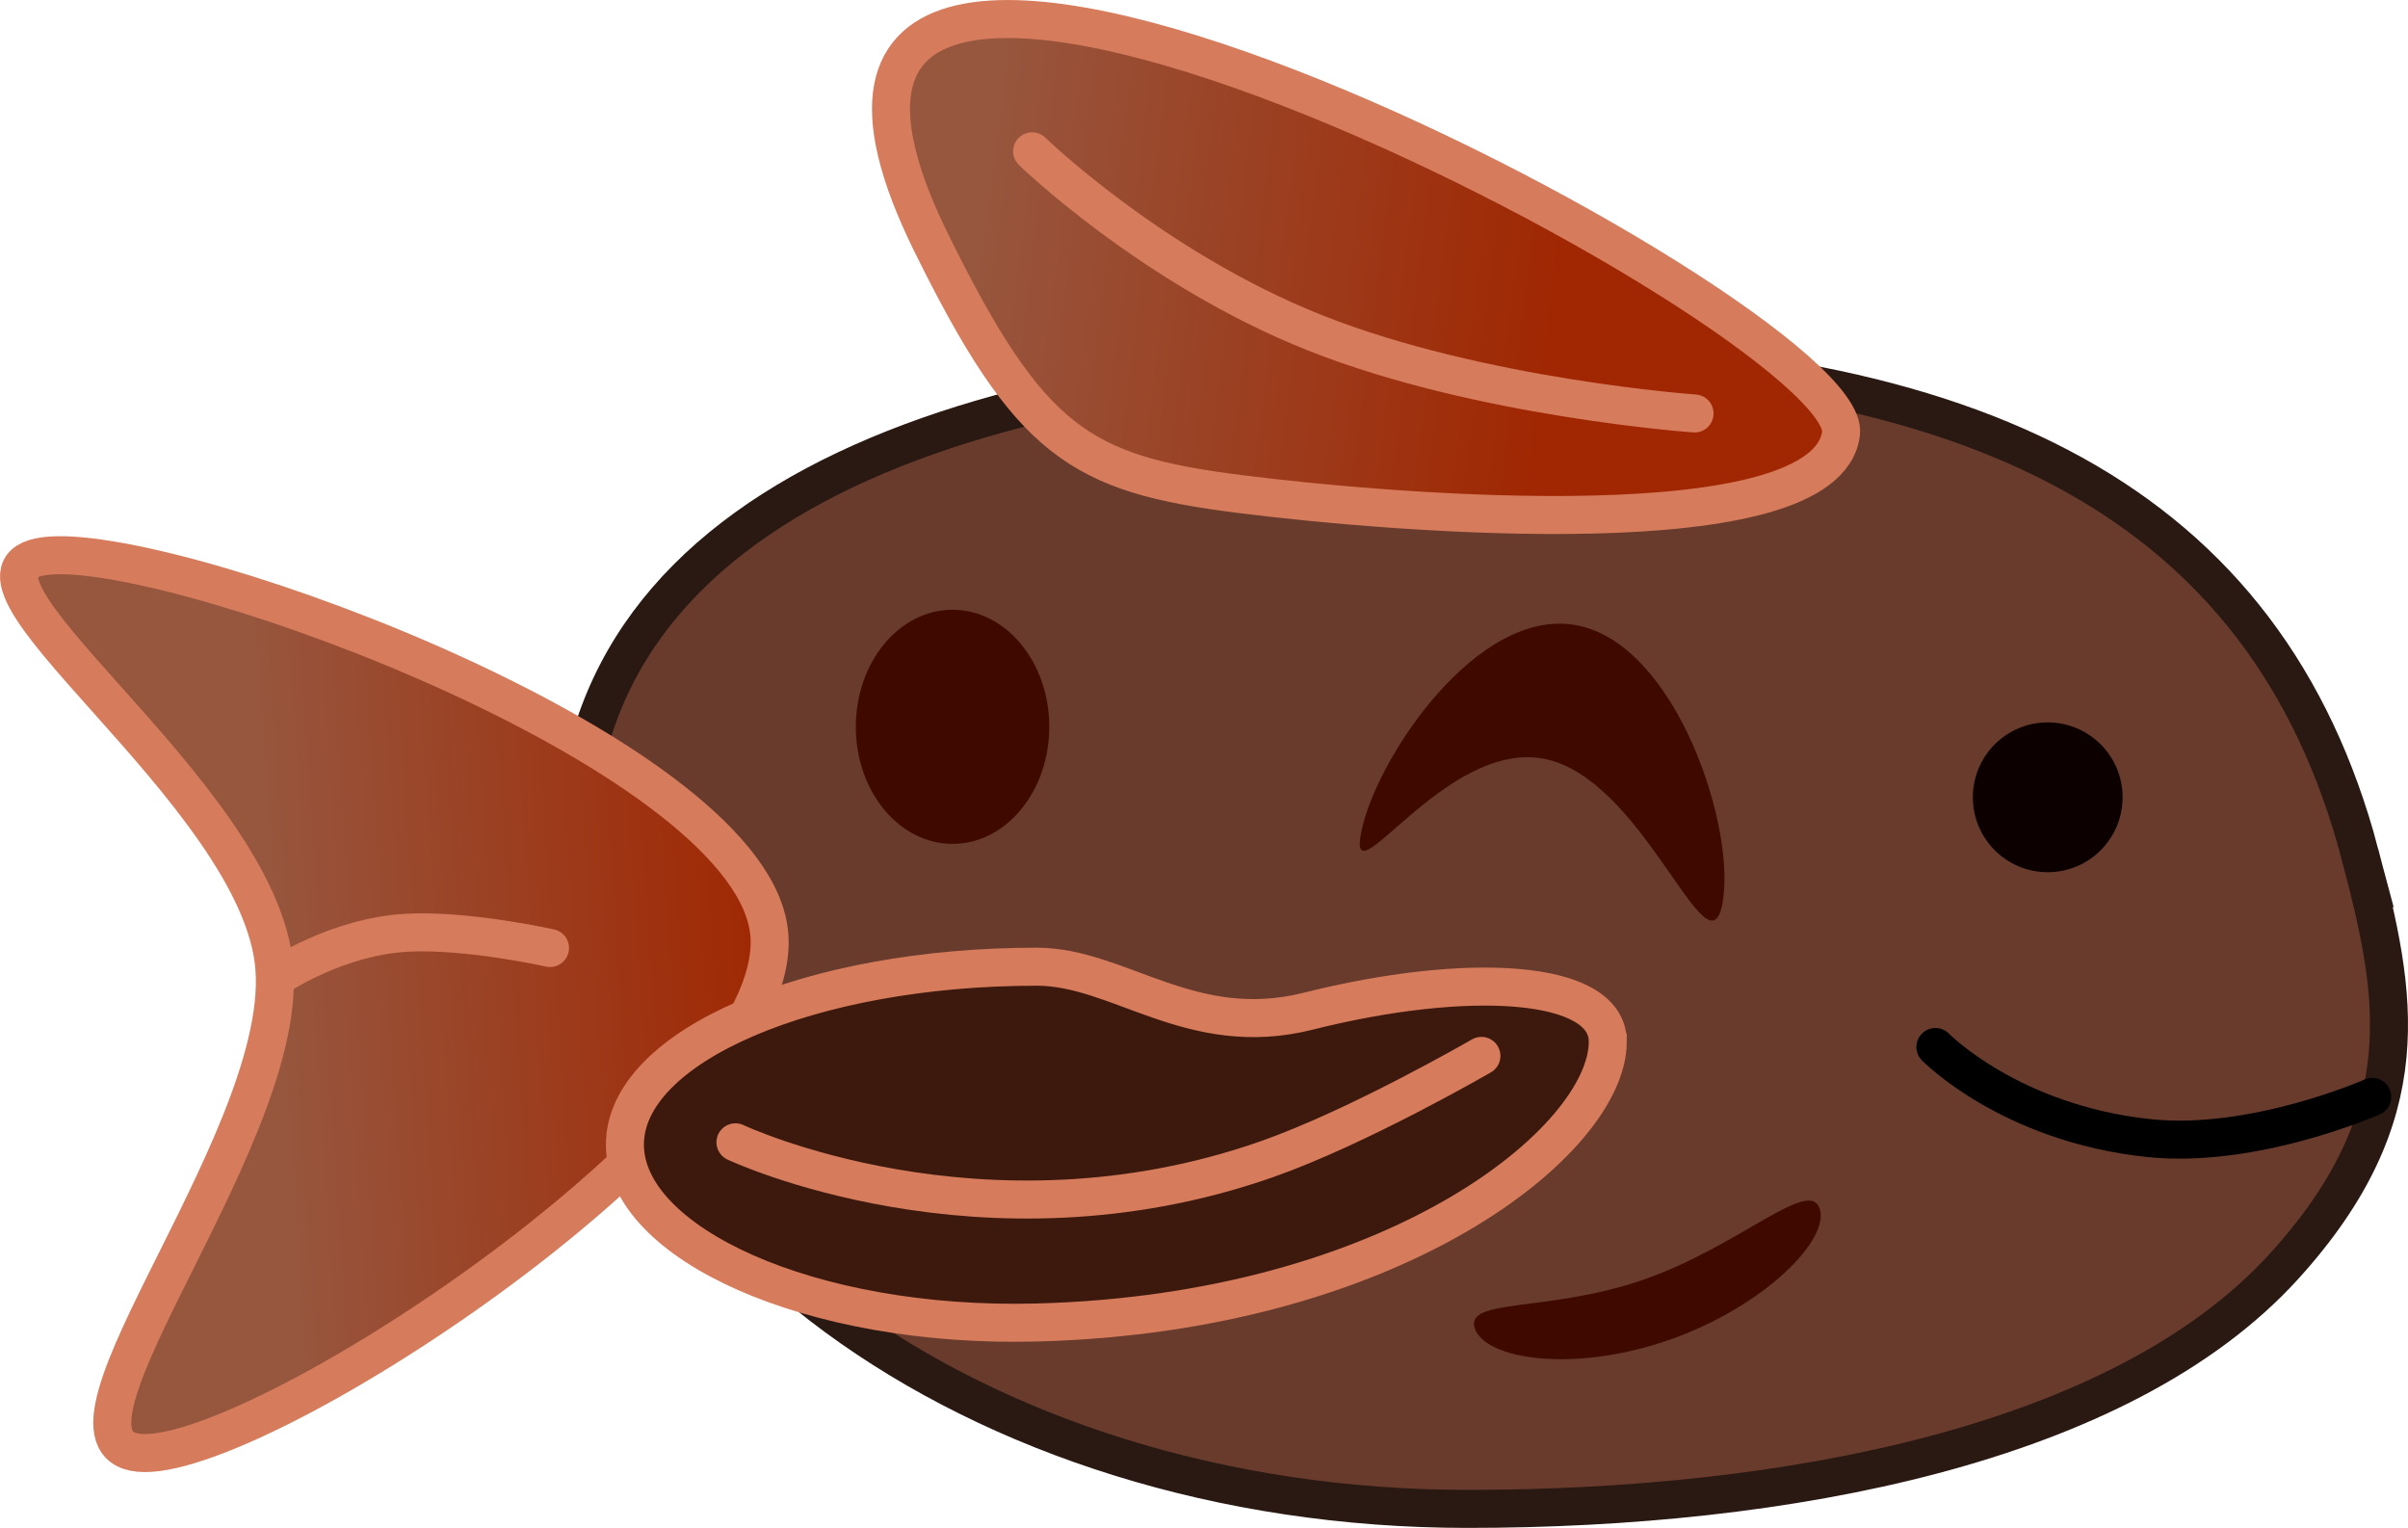
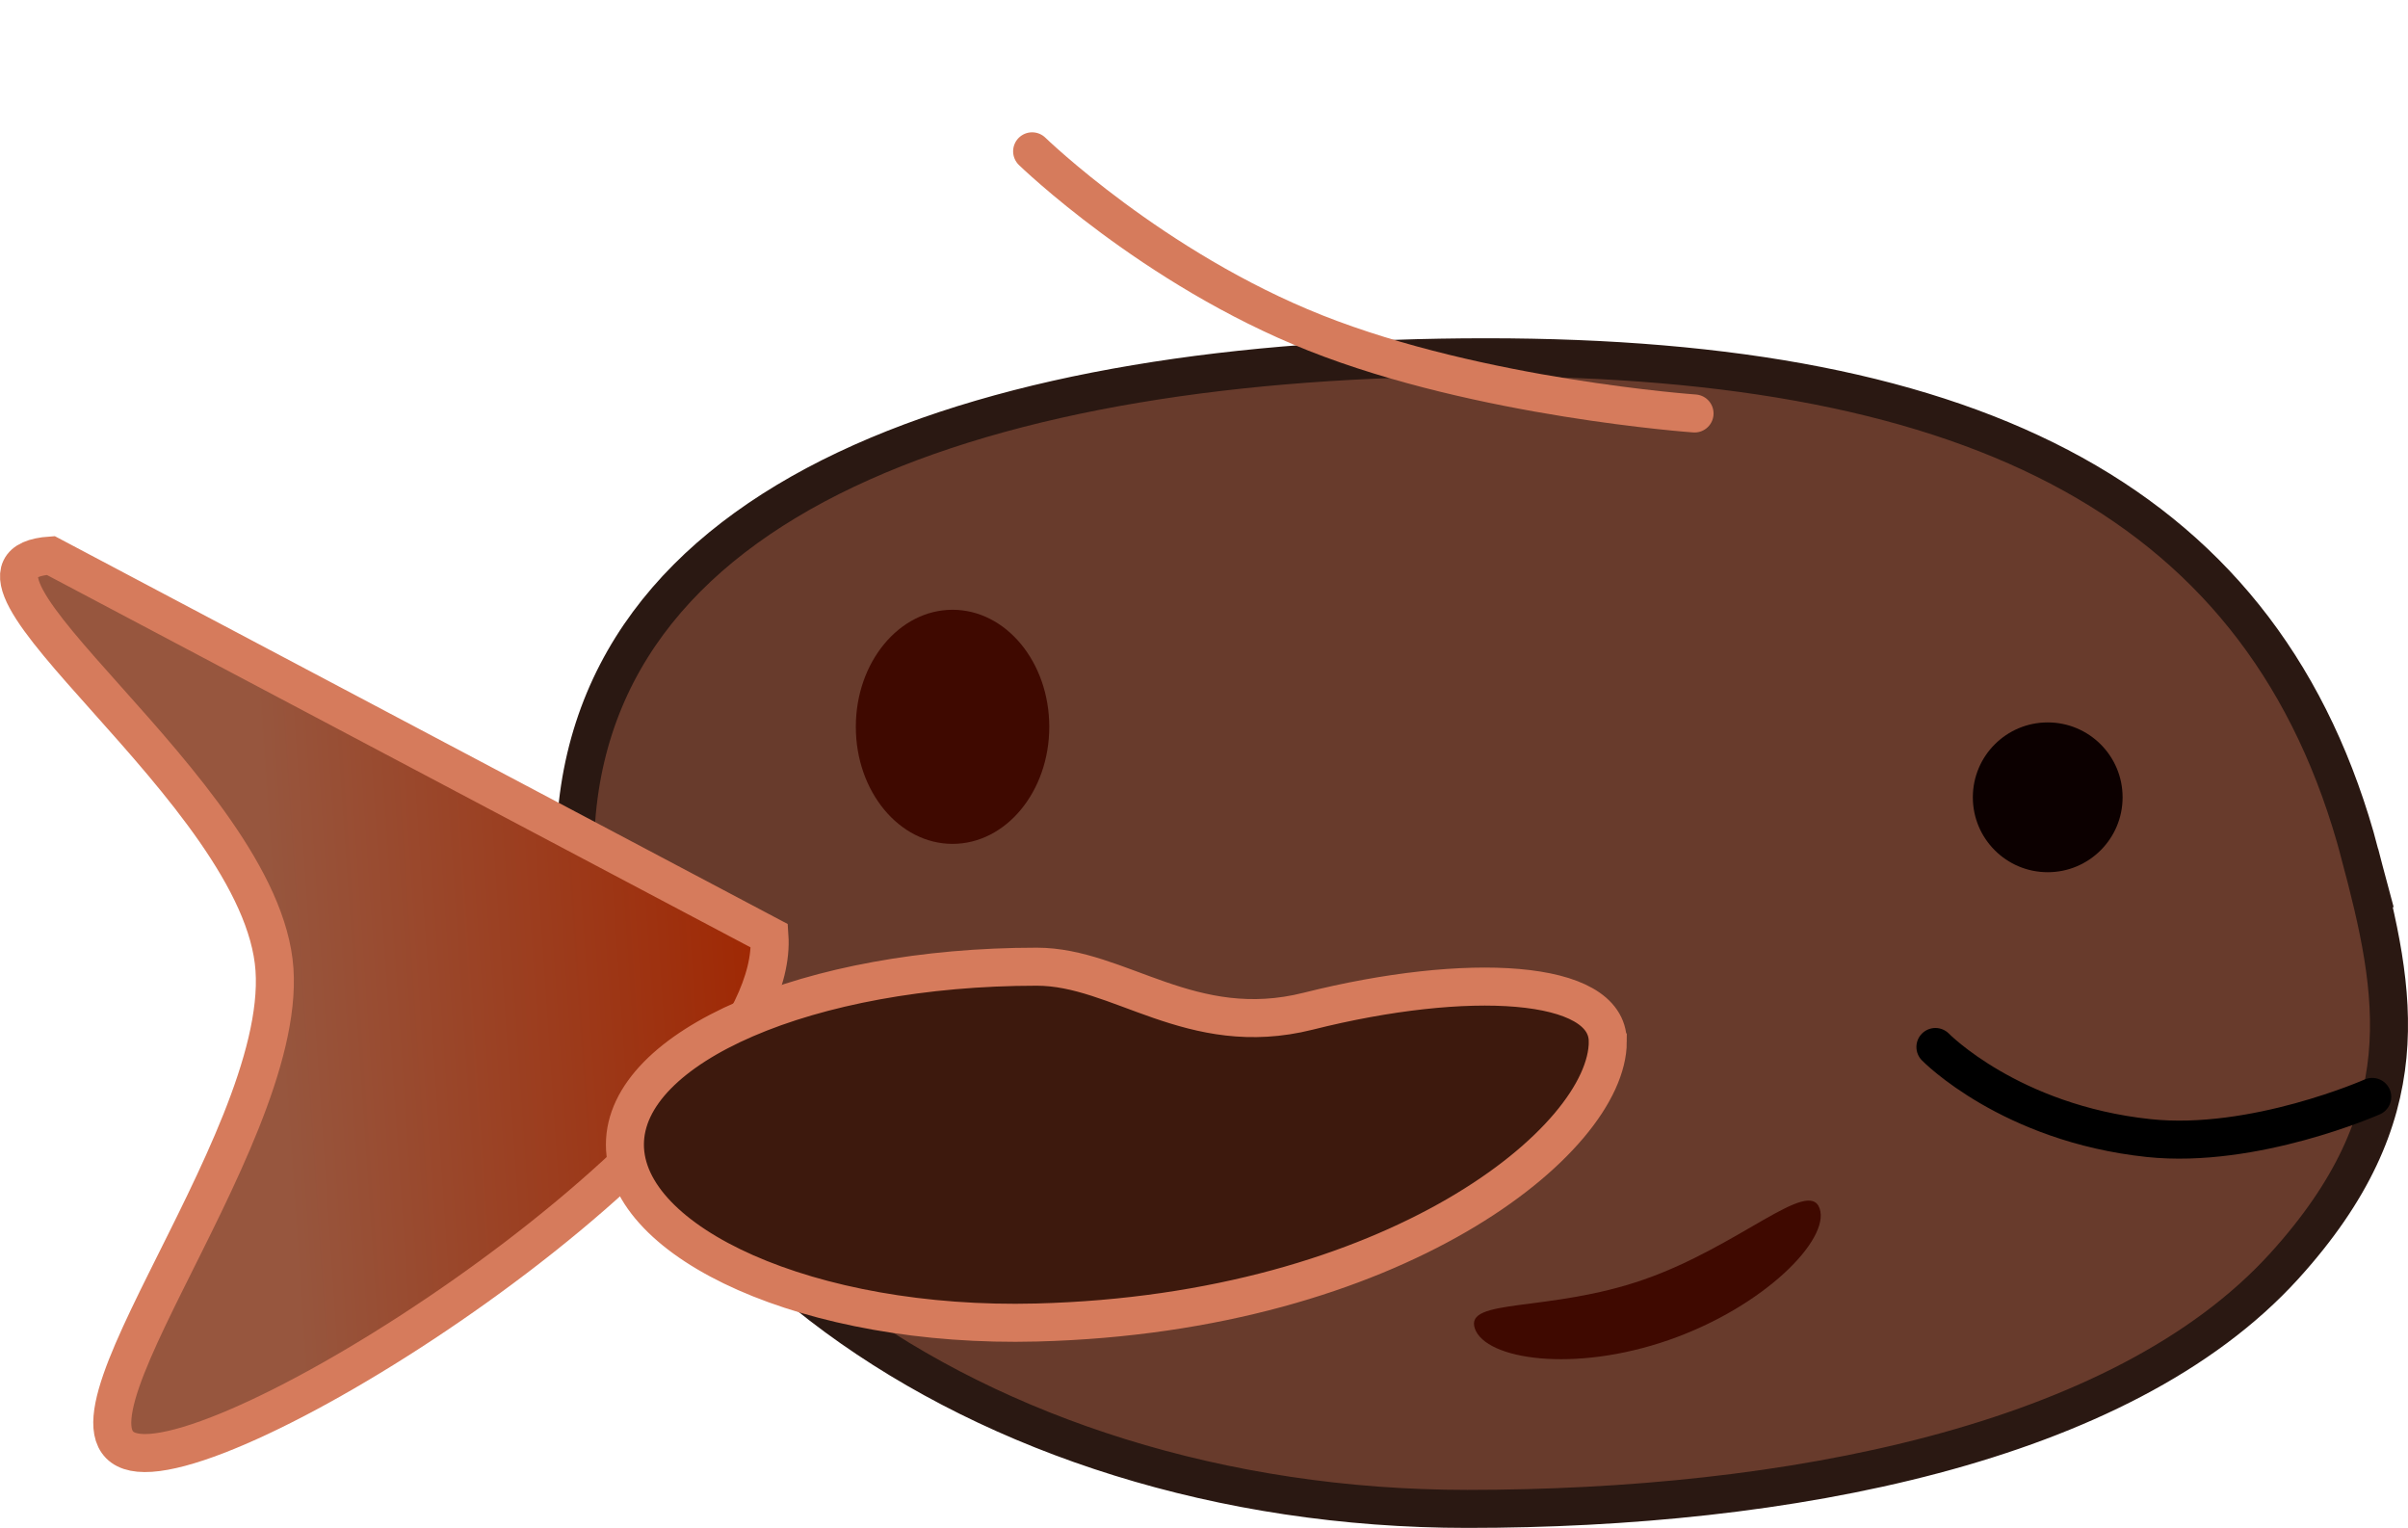
<svg xmlns="http://www.w3.org/2000/svg" version="1.1" width="95.028" height="60.281" viewBox="0,0,95.028,60.281">
  <defs>
    <linearGradient x1="203.317" y1="188.11" x2="222.851" y2="186.782" gradientUnits="userSpaceOnUse" id="color-1">
      <stop offset="0" stop-color="#97563e" />
      <stop offset="1" stop-color="#a02702" />
    </linearGradient>
    <linearGradient x1="231.063" y1="159.658" x2="253.784" y2="162.541" gradientUnits="userSpaceOnUse" id="color-2">
      <stop offset="0" stop-color="#97563e" />
      <stop offset="1" stop-color="#a02702" />
    </linearGradient>
  </defs>
  <g transform="translate(-192.486,-149.859)">
    <g data-paper-data="{&quot;isPaintingLayer&quot;:true}" fill-rule="nonzero" stroke-linejoin="miter" stroke-miterlimit="10" stroke-dasharray="" stroke-dashoffset="0" style="mix-blend-mode: normal">
      <path d="M285.61,183.532c1.478,5.572 2.438,10.31 -2.978,16.277c-6.424,7.077 -19.707,9.582 -32.238,9.582c-19.45,0 -35.216,-11.577 -35.216,-25.858c0,-14.281 16.506,-19.578 35.955,-19.578c19.45,0 30.817,5.774 34.478,19.578z" fill="#683b2c" stroke="#2a1812" stroke-width="1.5" stroke-linecap="butt" />
-       <path d="M222.851,186.782c0.477,7.022 -19.023,20.031 -24.417,20.398c-5.394,0.367 5.361,-12.048 4.884,-19.07c-0.477,-7.022 -14.223,-15.967 -8.829,-16.334c5.394,-0.367 27.885,7.984 28.362,15.007z" fill="url(#color-1)" stroke="#d67b5c" stroke-width="1.5" stroke-linecap="butt" />
+       <path d="M222.851,186.782c0.477,7.022 -19.023,20.031 -24.417,20.398c-5.394,0.367 5.361,-12.048 4.884,-19.07c-0.477,-7.022 -14.223,-15.967 -8.829,-16.334z" fill="url(#color-1)" stroke="#d67b5c" stroke-width="1.5" stroke-linecap="butt" />
      <path d="M270.341,181.316c0,-1.632 1.323,-2.955 2.955,-2.955c1.632,0 2.955,1.323 2.955,2.955c0,1.632 -1.323,2.955 -2.955,2.955c-1.632,0 -2.955,-1.323 -2.955,-2.955z" fill="#0c0000" stroke="none" stroke-width="0.5" stroke-linecap="butt" />
      <path d="M286.103,193.137c0,0 -4.665,2.065 -8.826,1.623c-5.479,-0.582 -8.413,-3.593 -8.413,-3.593" fill="none" stroke="#000000" stroke-width="1.5" stroke-linecap="round" />
-       <path d="M229.231,159.426c-10.714,-21.729 36.486,2.981 35.908,7.535c-0.578,4.554 -17.487,3.181 -23.761,2.385c-6.274,-0.796 -8.257,-2.03 -12.147,-9.919z" fill="url(#color-2)" stroke="#d67b5c" stroke-width="1.5" stroke-linecap="butt" />
      <path d="M255.935,190.955c0,3.876 -8.385,10.713 -22.534,11.082c-8.974,0.234 -16.254,-3.142 -16.254,-7.019c0,-3.876 7.277,-7.019 16.254,-7.019c3.256,0 6.094,2.916 10.71,1.756c6.281,-1.578 11.823,-1.271 11.823,1.199z" fill="#3d190d" stroke="#d67b5c" stroke-width="1.5" stroke-linecap="butt" />
-       <path d="M203.479,188.37c0,0 2.335,-1.576 5.109,-1.713c2.382,-0.118 5.604,0.605 5.604,0.605" fill="none" stroke="#d67b5c" stroke-width="1.5" stroke-linecap="round" />
      <path d="M259.359,166.172c0,0 -8.459,-0.596 -14.961,-3.175c-6.423,-2.548 -11.181,-7.168 -11.181,-7.168" fill="none" stroke="#d67b5c" stroke-width="1.5" stroke-linecap="round" />
-       <path d="M250.948,191.518c0,0 -4.864,2.816 -8.486,4.083c-11.219,3.924 -20.952,-0.673 -20.952,-0.673" fill="none" stroke="#d67b5c" stroke-width="1.5" stroke-linecap="round" />
      <path d="M233.894,178.535c0,2.55 -1.709,4.618 -3.817,4.618c-2.108,0 -3.817,-2.067 -3.817,-4.618c0,-2.55 1.709,-4.618 3.817,-4.618c2.108,0 3.817,2.067 3.817,4.618z" fill="#3f0900" stroke="none" stroke-width="0" stroke-linecap="butt" />
-       <path d="M260.454,185.539c-0.582,2.901 -3.078,-4.95 -7.013,-5.739c-3.934,-0.789 -7.815,5.783 -7.234,2.882c0.582,-2.901 4.606,-8.935 8.54,-8.146c3.934,0.789 6.288,8.102 5.706,11.002z" fill="#3f0900" stroke="none" stroke-width="0" stroke-linecap="butt" />
      <path d="M264.294,197.535c0.425,1.22 -2.185,3.88 -5.942,5.19c-3.757,1.31 -7.237,0.773 -7.662,-0.447c-0.425,-1.22 2.915,-0.627 6.672,-1.937c3.757,-1.31 6.507,-4.026 6.932,-2.806z" fill="#3f0900" stroke="none" stroke-width="0" stroke-linecap="butt" />
    </g>
  </g>
</svg>